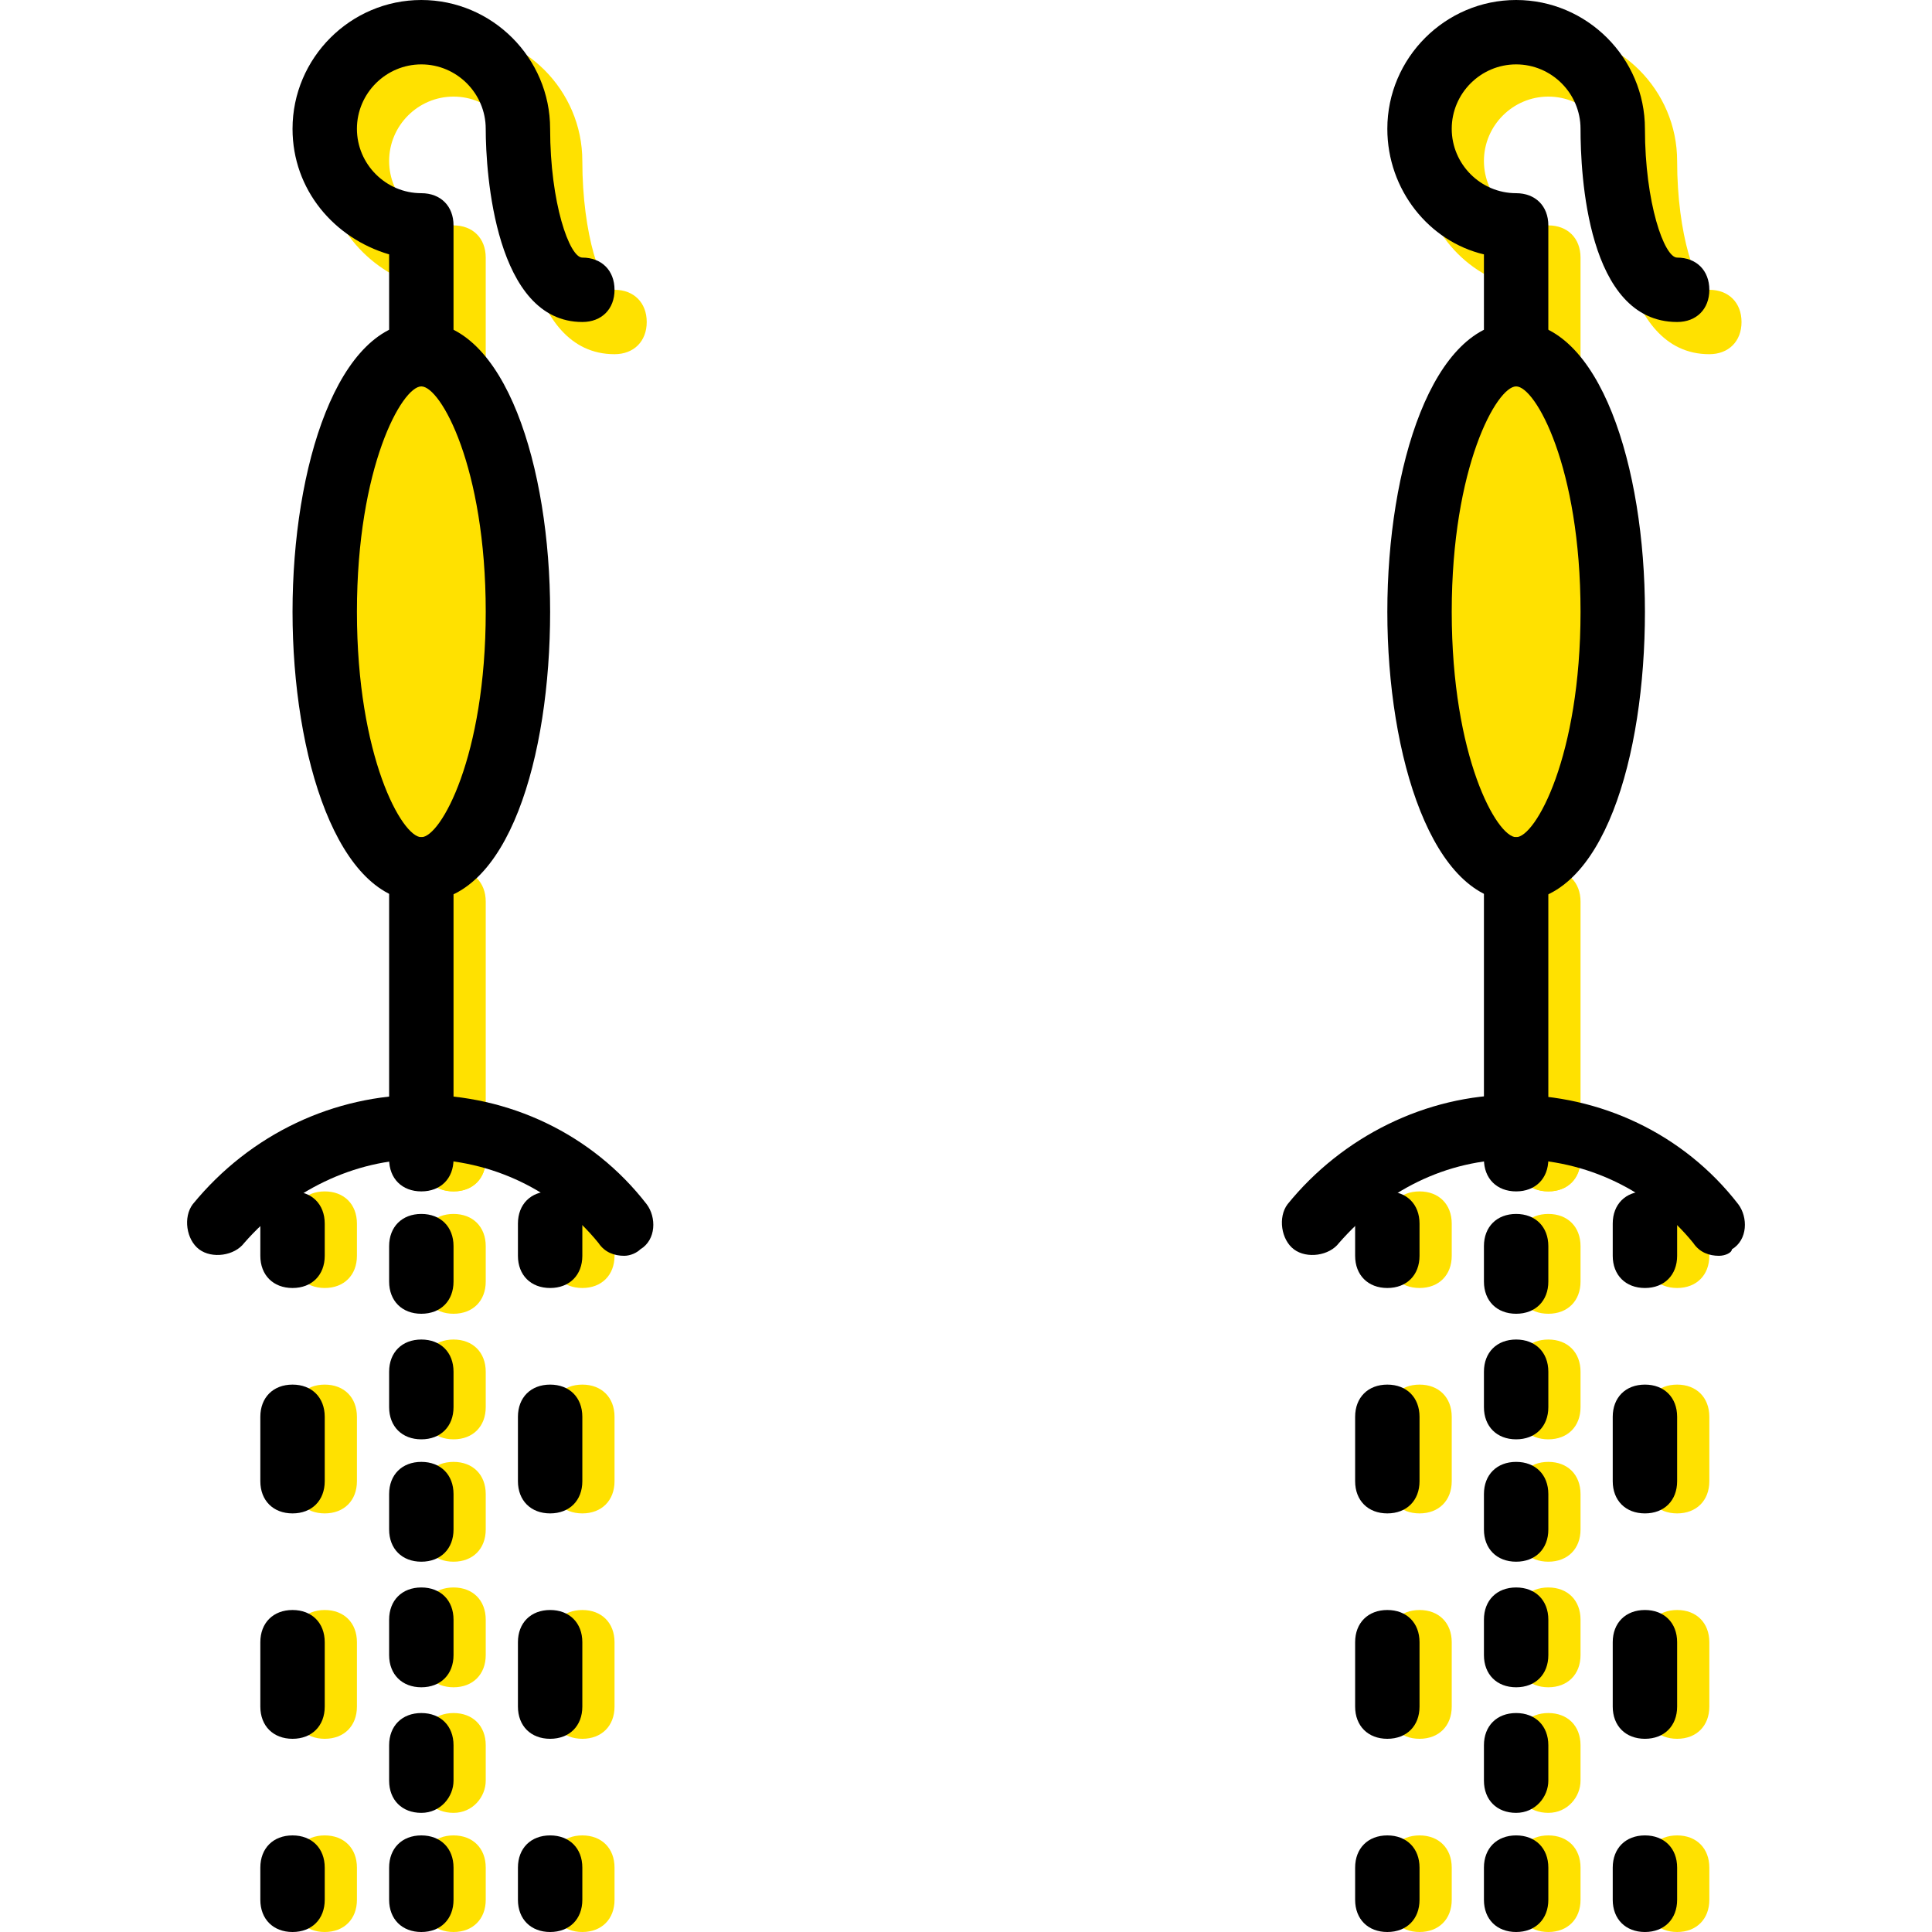
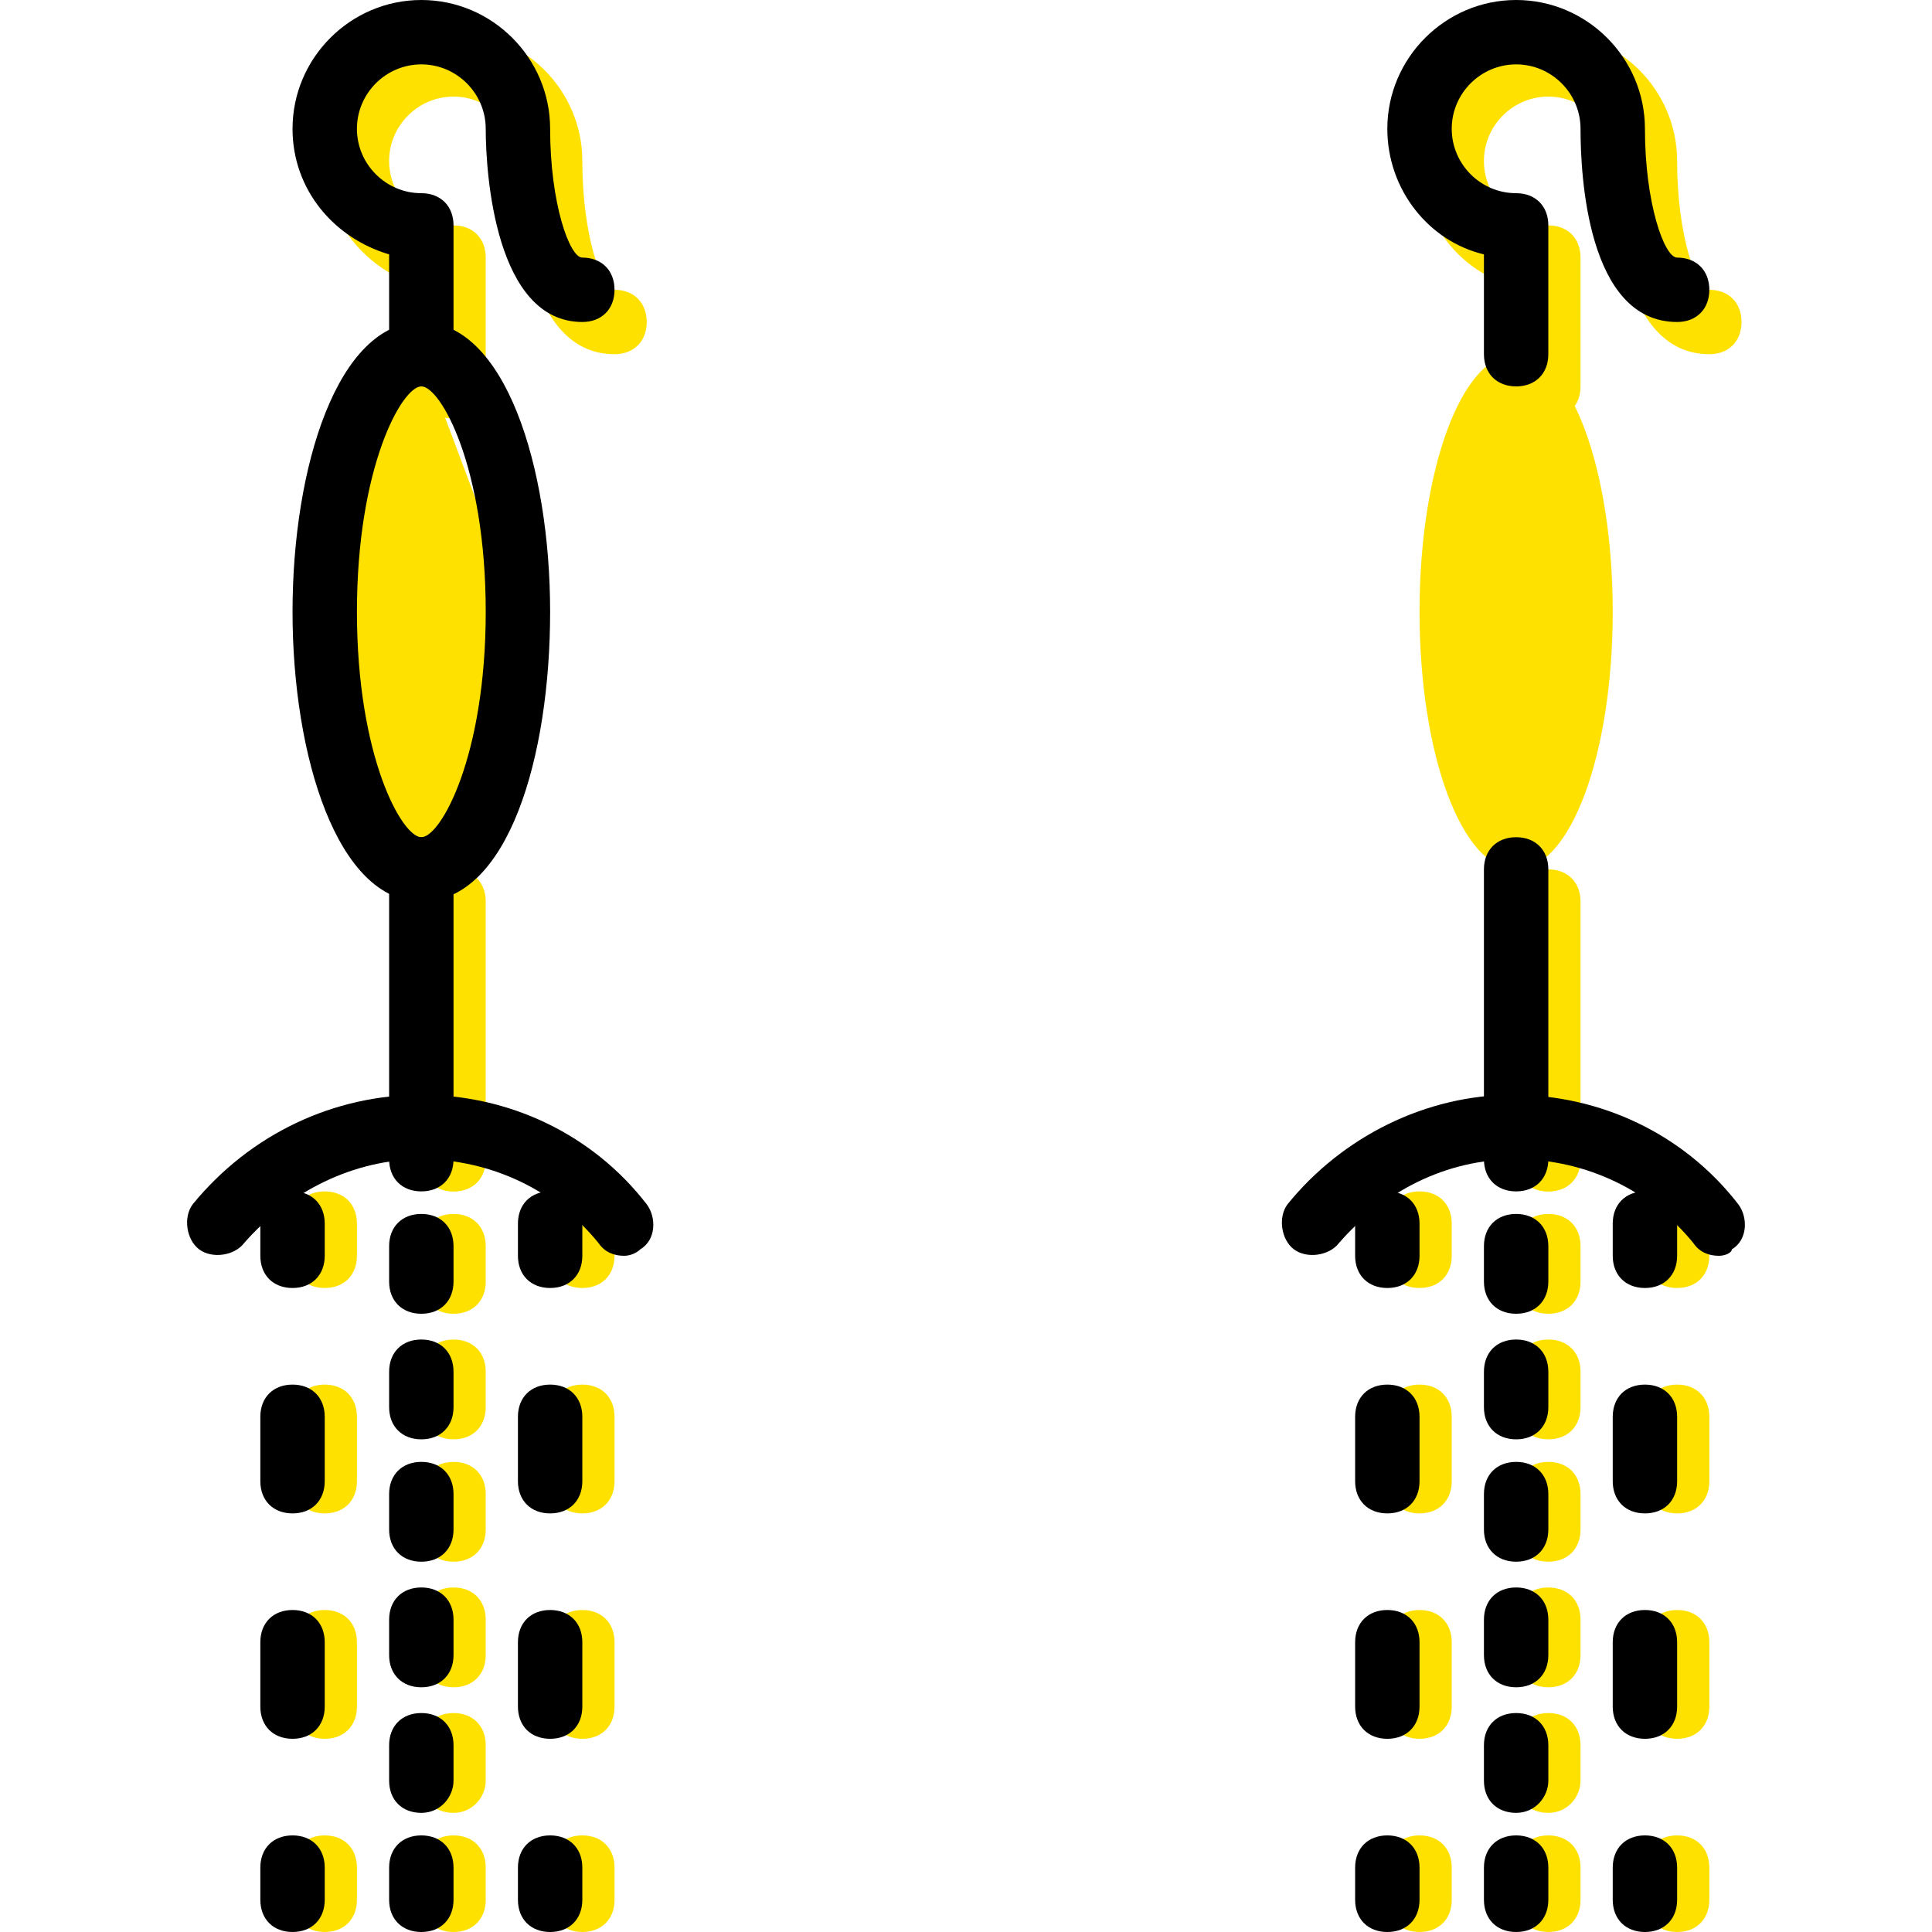
<svg xmlns="http://www.w3.org/2000/svg" height="800px" width="800px" version="1.1" id="Layer_1" viewBox="0 0 512 512" xml:space="preserve">
  <g transform="translate(1 1)">
    <g>
-       <path style="fill:#FFE100;" d="M136.257,161.133c0,37.547-11.093,68.267-25.6,68.267s-25.6-30.72-25.6-68.267    s11.093-68.267,25.6-68.267S136.257,123.587,136.257,161.133" />
+       <path style="fill:#FFE100;" d="M136.257,161.133c0,37.547-11.093,68.267-25.6,68.267s-25.6-30.72-25.6-68.267    s11.093-68.267,25.6-68.267" />
      <path style="fill:#FFE100;" d="M426.391,161.133c0,37.547-11.093,68.267-25.6,68.267s-25.6-30.72-25.6-68.267    s11.093-68.267,25.6-68.267S426.391,123.587,426.391,161.133" />
      <path style="fill:#FFE100;" d="M119.191,314.733c-5.12,0-8.533-3.413-8.533-8.533v-68.267c0-5.12,3.413-8.533,8.533-8.533    c5.12,0,8.533,3.413,8.533,8.533V306.2C127.724,311.32,124.311,314.733,119.191,314.733z" />
      <path style="fill:#FFE100;" d="M409.324,314.733c-5.12,0-8.533-3.413-8.533-8.533v-68.267c0-5.12,3.413-8.533,8.533-8.533    s8.533,3.413,8.533,8.533V306.2C417.857,311.32,414.444,314.733,409.324,314.733z" />
      <path style="fill:#FFE100;" d="M409.324,109.933c-5.12,0-8.533-3.413-8.533-8.533V74.947c-14.507-3.413-25.6-17.067-25.6-33.28    c0-18.773,15.36-34.133,34.133-34.133s34.133,15.36,34.133,34.133c0,19.627,5.12,34.133,8.533,34.133    c5.12,0,8.533,3.413,8.533,8.533s-3.413,8.533-8.533,8.533c-23.893,0-25.6-39.253-25.6-51.2c0-9.387-7.68-17.067-17.067-17.067    s-17.067,7.68-17.067,17.067s7.68,17.067,17.067,17.067c5.12,0,8.533,3.413,8.533,8.533V101.4    C417.857,106.52,414.444,109.933,409.324,109.933z" />
      <path style="fill:#FFE100;" d="M119.191,109.933c-5.12,0-8.533-3.413-8.533-8.533V74.947c-14.507-4.267-25.6-17.067-25.6-33.28    c0-18.773,15.36-34.133,34.133-34.133s34.133,15.36,34.133,34.133c0,19.627,5.12,34.133,8.533,34.133    c5.12,0,8.533,3.413,8.533,8.533s-3.413,8.533-8.533,8.533c-23.893,0-25.6-39.253-25.6-51.2c0-9.387-7.68-17.067-17.067-17.067    s-17.067,7.68-17.067,17.067s7.68,17.067,17.067,17.067c5.12,0,8.533,3.413,8.533,8.533V101.4    C127.724,106.52,124.311,109.933,119.191,109.933z" />
      <path style="fill:#FFE100;" d="M375.191,340.333c-5.12,0-8.533-3.413-8.533-8.533v-8.533c0-5.12,3.413-8.533,8.533-8.533    s8.533,3.413,8.533,8.533v8.533C383.724,336.92,380.311,340.333,375.191,340.333z" />
      <path style="fill:#FFE100;" d="M375.191,459.8c-5.12,0-8.533-3.413-8.533-8.533V434.2c0-5.12,3.413-8.533,8.533-8.533    s8.533,3.413,8.533,8.533v17.067C383.724,456.387,380.311,459.8,375.191,459.8z M375.191,400.067c-5.12,0-8.533-3.413-8.533-8.533    v-17.067c0-5.12,3.413-8.533,8.533-8.533s8.533,3.413,8.533,8.533v17.067C383.724,396.653,380.311,400.067,375.191,400.067z" />
      <path style="fill:#FFE100;" d="M375.191,511c-5.12,0-8.533-3.413-8.533-8.533v-8.533c0-5.12,3.413-8.533,8.533-8.533    s8.533,3.413,8.533,8.533v8.533C383.724,507.587,380.311,511,375.191,511z" />
      <path style="fill:#FFE100;" d="M443.457,340.333c-5.12,0-8.533-3.413-8.533-8.533v-8.533c0-5.12,3.413-8.533,8.533-8.533    s8.533,3.413,8.533,8.533v8.533C451.991,336.92,448.577,340.333,443.457,340.333z" />
      <path style="fill:#FFE100;" d="M443.457,459.8c-5.12,0-8.533-3.413-8.533-8.533V434.2c0-5.12,3.413-8.533,8.533-8.533    s8.533,3.413,8.533,8.533v17.067C451.991,456.387,448.577,459.8,443.457,459.8z M443.457,400.067c-5.12,0-8.533-3.413-8.533-8.533    v-17.067c0-5.12,3.413-8.533,8.533-8.533s8.533,3.413,8.533,8.533v17.067C451.991,396.653,448.577,400.067,443.457,400.067z" />
      <path style="fill:#FFE100;" d="M443.457,511c-5.12,0-8.533-3.413-8.533-8.533v-8.533c0-5.12,3.413-8.533,8.533-8.533    s8.533,3.413,8.533,8.533v8.533C451.991,507.587,448.577,511,443.457,511z" />
      <path style="fill:#FFE100;" d="M409.324,314.733c-5.12,0-8.533-3.413-8.533-8.533v-8.533c0-5.12,3.413-8.533,8.533-8.533    s8.533,3.413,8.533,8.533v8.533C417.857,311.32,414.444,314.733,409.324,314.733z" />
      <path style="fill:#FFE100;" d="M409.324,380.44c-5.12,0-8.533-3.413-8.533-8.533v-9.387c0-5.12,3.413-8.533,8.533-8.533    s8.533,3.413,8.533,8.533v9.387C417.857,377.027,414.444,380.44,409.324,380.44z M409.324,347.16c-5.12,0-8.533-3.413-8.533-8.533    v-9.387c0-5.12,3.413-8.533,8.533-8.533s8.533,3.413,8.533,8.533v9.387C417.857,343.747,414.444,347.16,409.324,347.16z" />
      <path style="fill:#FFE100;" d="M409.324,479.427c-5.12,0-8.533-3.413-8.533-8.533v-9.387c0-5.12,3.413-8.533,8.533-8.533    s8.533,3.413,8.533,8.533v9.387C417.857,475.16,414.444,479.427,409.324,479.427z M409.324,446.147    c-5.12,0-8.533-3.413-8.533-8.533v-9.387c0-5.12,3.413-8.533,8.533-8.533s8.533,3.413,8.533,8.533v9.387    C417.857,442.733,414.444,446.147,409.324,446.147z M409.324,412.867c-5.12,0-8.533-3.413-8.533-8.533v-9.387    c0-5.12,3.413-8.533,8.533-8.533s8.533,3.413,8.533,8.533v9.387C417.857,409.453,414.444,412.867,409.324,412.867z" />
      <path style="fill:#FFE100;" d="M409.324,511c-5.12,0-8.533-3.413-8.533-8.533v-8.533c0-5.12,3.413-8.533,8.533-8.533    s8.533,3.413,8.533,8.533v8.533C417.857,507.587,414.444,511,409.324,511z" />
      <path style="fill:#FFE100;" d="M85.057,340.333c-5.12,0-8.533-3.413-8.533-8.533v-8.533c0-5.12,3.413-8.533,8.533-8.533    c5.12,0,8.533,3.413,8.533,8.533v8.533C93.591,336.92,90.177,340.333,85.057,340.333z" />
      <path style="fill:#FFE100;" d="M85.057,459.8c-5.12,0-8.533-3.413-8.533-8.533V434.2c0-5.12,3.413-8.533,8.533-8.533    c5.12,0,8.533,3.413,8.533,8.533v17.067C93.591,456.387,90.177,459.8,85.057,459.8z M85.057,400.067    c-5.12,0-8.533-3.413-8.533-8.533v-17.067c0-5.12,3.413-8.533,8.533-8.533c5.12,0,8.533,3.413,8.533,8.533v17.067    C93.591,396.653,90.177,400.067,85.057,400.067z" />
      <path style="fill:#FFE100;" d="M85.057,511c-5.12,0-8.533-3.413-8.533-8.533v-8.533c0-5.12,3.413-8.533,8.533-8.533    c5.12,0,8.533,3.413,8.533,8.533v8.533C93.591,507.587,90.177,511,85.057,511z" />
      <path style="fill:#FFE100;" d="M153.324,340.333c-5.12,0-8.533-3.413-8.533-8.533v-8.533c0-5.12,3.413-8.533,8.533-8.533    c5.12,0,8.533,3.413,8.533,8.533v8.533C161.857,336.92,158.444,340.333,153.324,340.333z" />
      <path style="fill:#FFE100;" d="M153.324,459.8c-5.12,0-8.533-3.413-8.533-8.533V434.2c0-5.12,3.413-8.533,8.533-8.533    c5.12,0,8.533,3.413,8.533,8.533v17.067C161.857,456.387,158.444,459.8,153.324,459.8z M153.324,400.067    c-5.12,0-8.533-3.413-8.533-8.533v-17.067c0-5.12,3.413-8.533,8.533-8.533c5.12,0,8.533,3.413,8.533,8.533v17.067    C161.857,396.653,158.444,400.067,153.324,400.067z" />
      <path style="fill:#FFE100;" d="M153.324,511c-5.12,0-8.533-3.413-8.533-8.533v-8.533c0-5.12,3.413-8.533,8.533-8.533    c5.12,0,8.533,3.413,8.533,8.533v8.533C161.857,507.587,158.444,511,153.324,511z" />
      <path style="fill:#FFE100;" d="M119.191,314.733c-5.12,0-8.533-3.413-8.533-8.533v-8.533c0-5.12,3.413-8.533,8.533-8.533    c5.12,0,8.533,3.413,8.533,8.533v8.533C127.724,311.32,124.311,314.733,119.191,314.733z" />
      <path style="fill:#FFE100;" d="M119.191,380.44c-5.12,0-8.533-3.413-8.533-8.533v-9.387c0-5.12,3.413-8.533,8.533-8.533    c5.12,0,8.533,3.413,8.533,8.533v9.387C127.724,377.027,124.311,380.44,119.191,380.44z M119.191,347.16    c-5.12,0-8.533-3.413-8.533-8.533v-9.387c0-5.12,3.413-8.533,8.533-8.533c5.12,0,8.533,3.413,8.533,8.533v9.387    C127.724,343.747,124.311,347.16,119.191,347.16z" />
      <path style="fill:#FFE100;" d="M119.191,479.427c-5.12,0-8.533-3.413-8.533-8.533v-9.387c0-5.12,3.413-8.533,8.533-8.533    c5.12,0,8.533,3.413,8.533,8.533v9.387C127.724,475.16,124.311,479.427,119.191,479.427z M119.191,446.147    c-5.12,0-8.533-3.413-8.533-8.533v-9.387c0-5.12,3.413-8.533,8.533-8.533c5.12,0,8.533,3.413,8.533,8.533v9.387    C127.724,442.733,124.311,446.147,119.191,446.147z M119.191,412.867c-5.12,0-8.533-3.413-8.533-8.533v-9.387    c0-5.12,3.413-8.533,8.533-8.533c5.12,0,8.533,3.413,8.533,8.533v9.387C127.724,409.453,124.311,412.867,119.191,412.867z" />
      <path style="fill:#FFE100;" d="M119.191,511c-5.12,0-8.533-3.413-8.533-8.533v-8.533c0-5.12,3.413-8.533,8.533-8.533    c5.12,0,8.533,3.413,8.533,8.533v8.533C127.724,507.587,124.311,511,119.191,511z" />
    </g>
    <path d="M110.657,306.2c-5.12,0-8.533-3.413-8.533-8.533V229.4c0-5.12,3.413-8.533,8.533-8.533s8.533,3.413,8.533,8.533v68.267   C119.191,302.787,115.777,306.2,110.657,306.2z" />
    <path d="M110.657,237.933c-22.187,0-34.133-38.4-34.133-76.8s11.947-76.8,34.133-76.8s34.133,38.4,34.133,76.8   S133.697,237.933,110.657,237.933z M110.657,101.4c-5.12,0-17.067,21.333-17.067,59.733s11.947,59.733,17.067,59.733   s17.067-21.333,17.067-59.733S115.777,101.4,110.657,101.4z" />
    <path d="M400.791,306.2c-5.12,0-8.533-3.413-8.533-8.533V229.4c0-5.12,3.413-8.533,8.533-8.533s8.533,3.413,8.533,8.533v68.267   C409.324,302.787,405.911,306.2,400.791,306.2z" />
    <path d="M366.657,340.333c-5.12,0-8.533-3.413-8.533-8.533v-8.533c0-5.12,3.413-8.533,8.533-8.533c5.12,0,8.533,3.413,8.533,8.533   v8.533C375.191,336.92,371.777,340.333,366.657,340.333z" />
    <path d="M366.657,459.8c-5.12,0-8.533-3.413-8.533-8.533V434.2c0-5.12,3.413-8.533,8.533-8.533c5.12,0,8.533,3.413,8.533,8.533   v17.067C375.191,456.387,371.777,459.8,366.657,459.8z M366.657,400.067c-5.12,0-8.533-3.413-8.533-8.533v-17.067   c0-5.12,3.413-8.533,8.533-8.533c5.12,0,8.533,3.413,8.533,8.533v17.067C375.191,396.653,371.777,400.067,366.657,400.067z" />
    <path d="M366.657,511c-5.12,0-8.533-3.413-8.533-8.533v-8.533c0-5.12,3.413-8.533,8.533-8.533c5.12,0,8.533,3.413,8.533,8.533   v8.533C375.191,507.587,371.777,511,366.657,511z" />
    <path d="M434.924,340.333c-5.12,0-8.533-3.413-8.533-8.533v-8.533c0-5.12,3.413-8.533,8.533-8.533s8.533,3.413,8.533,8.533v8.533   C443.457,336.92,440.044,340.333,434.924,340.333z" />
    <path d="M434.924,459.8c-5.12,0-8.533-3.413-8.533-8.533V434.2c0-5.12,3.413-8.533,8.533-8.533s8.533,3.413,8.533,8.533v17.067   C443.457,456.387,440.044,459.8,434.924,459.8z M434.924,400.067c-5.12,0-8.533-3.413-8.533-8.533v-17.067   c0-5.12,3.413-8.533,8.533-8.533s8.533,3.413,8.533,8.533v17.067C443.457,396.653,440.044,400.067,434.924,400.067z" />
    <path d="M434.924,511c-5.12,0-8.533-3.413-8.533-8.533v-8.533c0-5.12,3.413-8.533,8.533-8.533s8.533,3.413,8.533,8.533v8.533   C443.457,507.587,440.044,511,434.924,511z" />
    <path d="M400.791,314.733c-5.12,0-8.533-3.413-8.533-8.533v-8.533c0-5.12,3.413-8.533,8.533-8.533s8.533,3.413,8.533,8.533v8.533   C409.324,311.32,405.911,314.733,400.791,314.733z" />
    <path d="M400.791,380.44c-5.12,0-8.533-3.413-8.533-8.533v-9.387c0-5.12,3.413-8.533,8.533-8.533s8.533,3.413,8.533,8.533v9.387   C409.324,377.027,405.911,380.44,400.791,380.44z M400.791,347.16c-5.12,0-8.533-3.413-8.533-8.533v-9.387   c0-5.12,3.413-8.533,8.533-8.533s8.533,3.413,8.533,8.533v9.387C409.324,343.747,405.911,347.16,400.791,347.16z" />
    <path d="M400.791,479.427c-5.12,0-8.533-3.413-8.533-8.533v-9.387c0-5.12,3.413-8.533,8.533-8.533s8.533,3.413,8.533,8.533v9.387   C409.324,475.16,405.911,479.427,400.791,479.427z M400.791,446.147c-5.12,0-8.533-3.413-8.533-8.533v-9.387   c0-5.12,3.413-8.533,8.533-8.533s8.533,3.413,8.533,8.533v9.387C409.324,442.733,405.911,446.147,400.791,446.147z    M400.791,412.867c-5.12,0-8.533-3.413-8.533-8.533v-9.387c0-5.12,3.413-8.533,8.533-8.533s8.533,3.413,8.533,8.533v9.387   C409.324,409.453,405.911,412.867,400.791,412.867z" />
    <path d="M400.791,511c-5.12,0-8.533-3.413-8.533-8.533v-8.533c0-5.12,3.413-8.533,8.533-8.533s8.533,3.413,8.533,8.533v8.533   C409.324,507.587,405.911,511,400.791,511z" />
-     <path d="M400.791,237.933c-22.187,0-34.133-38.4-34.133-76.8s11.947-76.8,34.133-76.8s34.133,38.4,34.133,76.8   S423.831,237.933,400.791,237.933z M400.791,101.4c-5.12,0-17.067,21.333-17.067,59.733s11.947,59.733,17.067,59.733   s17.067-21.333,17.067-59.733S405.911,101.4,400.791,101.4z" />
    <path d="M454.551,331.8c-2.56,0-5.12-0.853-6.827-3.413c-11.093-13.653-28.16-22.187-46.933-22.187s-34.987,8.533-46.933,22.187   c-2.56,3.413-8.533,4.267-11.947,1.707c-3.413-2.56-4.267-8.533-1.707-11.947c14.507-17.92,36.693-29.013,59.733-29.013   s45.227,10.24,59.733,29.013c2.56,3.413,2.56,9.387-1.707,11.947C457.964,330.947,456.257,331.8,454.551,331.8z" />
    <path d="M76.524,340.333c-5.12,0-8.533-3.413-8.533-8.533v-8.533c0-5.12,3.413-8.533,8.533-8.533c5.12,0,8.533,3.413,8.533,8.533   v8.533C85.057,336.92,81.644,340.333,76.524,340.333z" />
    <path d="M76.524,459.8c-5.12,0-8.533-3.413-8.533-8.533V434.2c0-5.12,3.413-8.533,8.533-8.533c5.12,0,8.533,3.413,8.533,8.533   v17.067C85.057,456.387,81.644,459.8,76.524,459.8z M76.524,400.067c-5.12,0-8.533-3.413-8.533-8.533v-17.067   c0-5.12,3.413-8.533,8.533-8.533c5.12,0,8.533,3.413,8.533,8.533v17.067C85.057,396.653,81.644,400.067,76.524,400.067z" />
    <path d="M76.524,511c-5.12,0-8.533-3.413-8.533-8.533v-8.533c0-5.12,3.413-8.533,8.533-8.533c5.12,0,8.533,3.413,8.533,8.533v8.533   C85.057,507.587,81.644,511,76.524,511z" />
    <path d="M144.791,340.333c-5.12,0-8.533-3.413-8.533-8.533v-8.533c0-5.12,3.413-8.533,8.533-8.533c5.12,0,8.533,3.413,8.533,8.533   v8.533C153.324,336.92,149.911,340.333,144.791,340.333z" />
    <path d="M144.791,459.8c-5.12,0-8.533-3.413-8.533-8.533V434.2c0-5.12,3.413-8.533,8.533-8.533c5.12,0,8.533,3.413,8.533,8.533   v17.067C153.324,456.387,149.911,459.8,144.791,459.8z M144.791,400.067c-5.12,0-8.533-3.413-8.533-8.533v-17.067   c0-5.12,3.413-8.533,8.533-8.533c5.12,0,8.533,3.413,8.533,8.533v17.067C153.324,396.653,149.911,400.067,144.791,400.067z" />
    <path d="M144.791,511c-5.12,0-8.533-3.413-8.533-8.533v-8.533c0-5.12,3.413-8.533,8.533-8.533c5.12,0,8.533,3.413,8.533,8.533   v8.533C153.324,507.587,149.911,511,144.791,511z" />
    <path d="M110.657,314.733c-5.12,0-8.533-3.413-8.533-8.533v-8.533c0-5.12,3.413-8.533,8.533-8.533s8.533,3.413,8.533,8.533v8.533   C119.191,311.32,115.777,314.733,110.657,314.733z" />
    <path d="M110.657,380.44c-5.12,0-8.533-3.413-8.533-8.533v-9.387c0-5.12,3.413-8.533,8.533-8.533s8.533,3.413,8.533,8.533v9.387   C119.191,377.027,115.777,380.44,110.657,380.44z M110.657,347.16c-5.12,0-8.533-3.413-8.533-8.533v-9.387   c0-5.12,3.413-8.533,8.533-8.533s8.533,3.413,8.533,8.533v9.387C119.191,343.747,115.777,347.16,110.657,347.16z" />
    <path d="M110.657,479.427c-5.12,0-8.533-3.413-8.533-8.533v-9.387c0-5.12,3.413-8.533,8.533-8.533s8.533,3.413,8.533,8.533v9.387   C119.191,475.16,115.777,479.427,110.657,479.427z M110.657,446.147c-5.12,0-8.533-3.413-8.533-8.533v-9.387   c0-5.12,3.413-8.533,8.533-8.533s8.533,3.413,8.533,8.533v9.387C119.191,442.733,115.777,446.147,110.657,446.147z    M110.657,412.867c-5.12,0-8.533-3.413-8.533-8.533v-9.387c0-5.12,3.413-8.533,8.533-8.533s8.533,3.413,8.533,8.533v9.387   C119.191,409.453,115.777,412.867,110.657,412.867z" />
    <path d="M110.657,511c-5.12,0-8.533-3.413-8.533-8.533v-8.533c0-5.12,3.413-8.533,8.533-8.533s8.533,3.413,8.533,8.533v8.533   C119.191,507.587,115.777,511,110.657,511z" />
    <path d="M164.417,331.8c-2.56,0-5.12-0.853-6.827-3.413c-11.093-13.653-28.16-22.187-46.933-22.187   c-17.92,0-34.987,8.533-46.933,22.187c-2.56,3.413-8.533,4.267-11.947,1.707c-3.413-2.56-4.267-8.533-1.707-11.947   c15.36-18.773,37.547-29.013,60.587-29.013s45.227,10.24,59.733,29.013c2.56,3.413,2.56,9.387-1.707,11.947   C167.831,330.947,166.124,331.8,164.417,331.8z" />
    <path d="M400.791,101.4c-5.12,0-8.533-3.413-8.533-8.533V66.413c-14.507-3.413-25.6-17.067-25.6-33.28   C366.657,14.36,382.017-1,400.791-1s34.133,15.36,34.133,34.133c0,19.627,5.12,34.133,8.533,34.133c5.12,0,8.533,3.413,8.533,8.533   c0,5.12-3.413,8.533-8.533,8.533c-23.893,0-25.6-39.253-25.6-51.2c0-9.387-7.68-17.067-17.067-17.067s-17.067,7.68-17.067,17.067   s7.68,17.067,17.067,17.067c5.12,0,8.533,3.413,8.533,8.533v34.133C409.324,97.987,405.911,101.4,400.791,101.4z" />
    <path d="M110.657,101.4c-5.12,0-8.533-3.413-8.533-8.533V66.413c-14.507-4.267-25.6-17.067-25.6-33.28   C76.524,14.36,91.884-1,110.657-1s34.133,15.36,34.133,34.133c0,19.627,5.12,34.133,8.533,34.133c5.12,0,8.533,3.413,8.533,8.533   c0,5.12-3.413,8.533-8.533,8.533c-23.04,0-25.6-39.253-25.6-51.2c0-9.387-7.68-17.067-17.067-17.067s-17.067,7.68-17.067,17.067   s7.68,17.067,17.067,17.067c5.12,0,8.533,3.413,8.533,8.533v34.133C119.191,97.987,115.777,101.4,110.657,101.4z" />
  </g>
</svg>